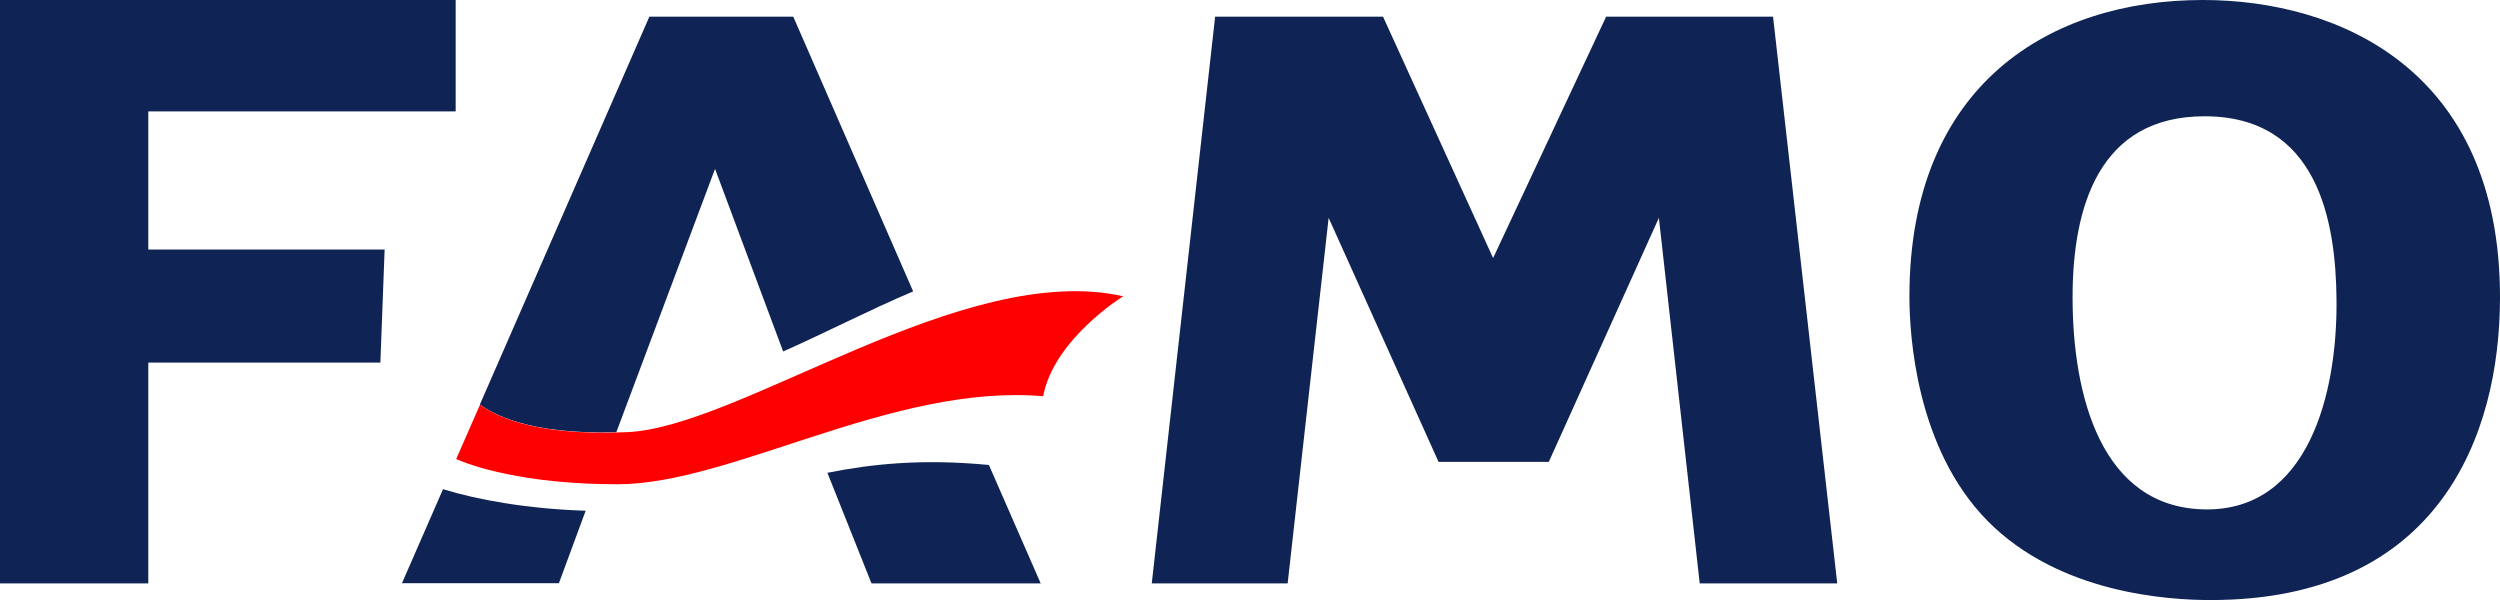
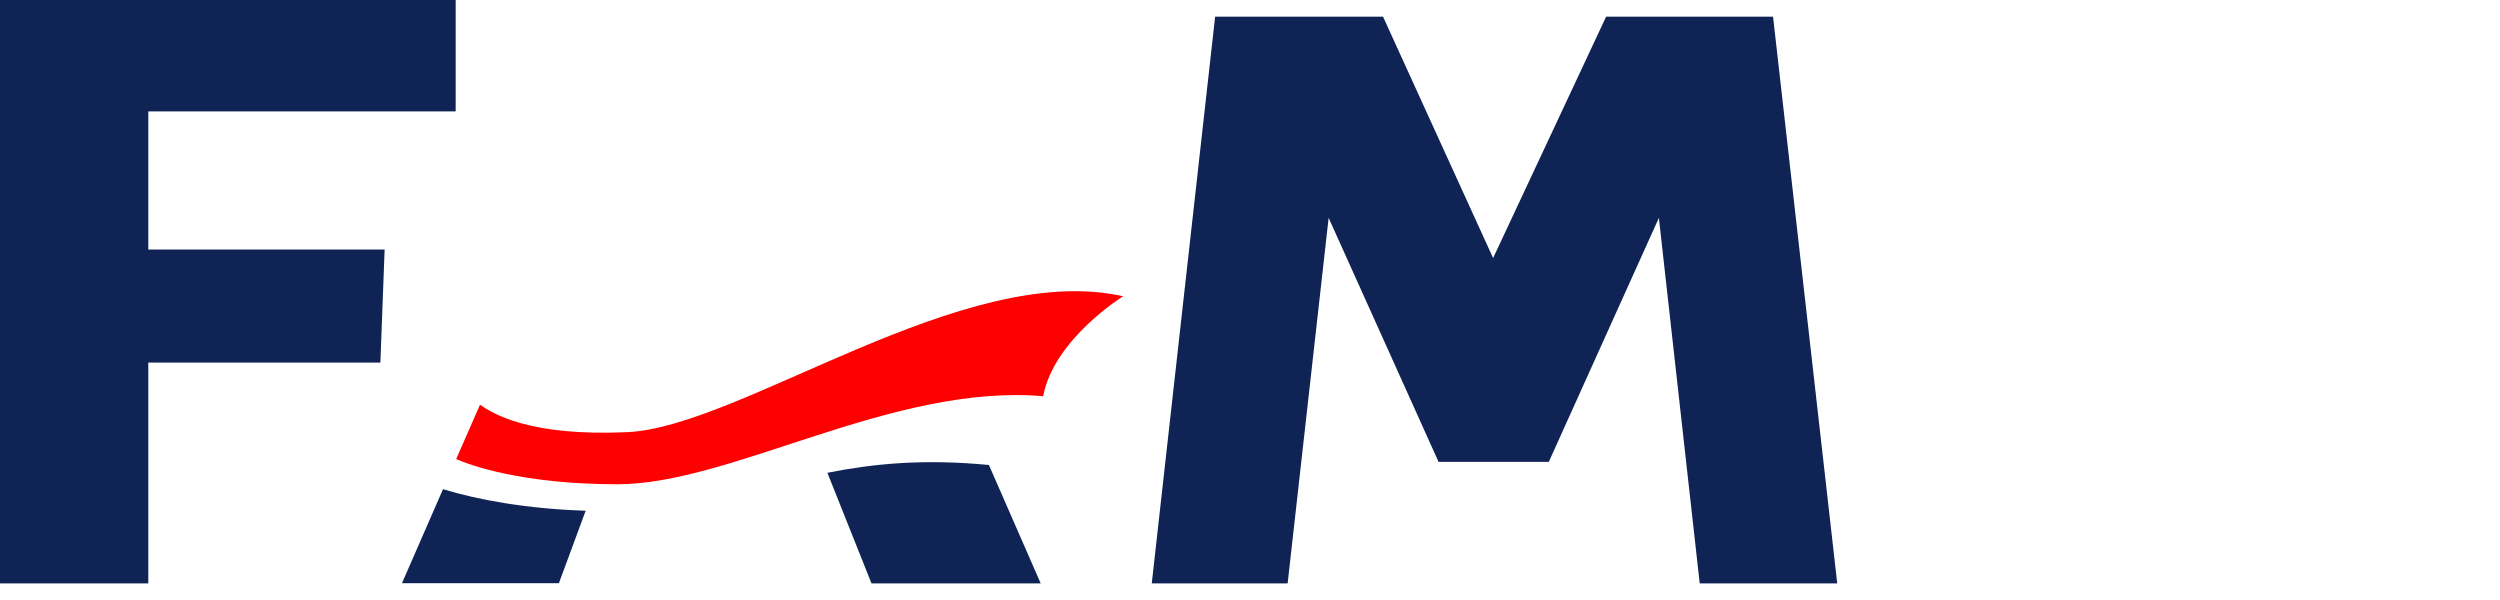
<svg xmlns="http://www.w3.org/2000/svg" id="Ebene_1" data-name="Ebene 1" viewBox="0 0 153.07 36.74">
  <defs>
    <style>
      .cls-1 {
        fill: red;
      }

      .cls-2 {
        fill: #0f2455;
      }
    </style>
  </defs>
  <polygon class="cls-2" points="0 35.72 0 0 27.9 0 27.9 6.82 9.08 6.82 9.08 15.28 23.55 15.28 23.29 22.2 9.08 22.2 9.08 35.72 0 35.72" />
  <polygon class="cls-2" points="70.52 35.72 74.4 1.02 84.68 1.02 91.42 15.8 98.34 1.02 108.56 1.02 112.49 35.72 104.07 35.72 101.57 13.34 94.83 28.28 88.08 28.28 81.35 13.34 78.84 35.72 70.52 35.72 70.52 35.72" />
-   <path class="cls-2" d="M126.9,18.2c0-5.57,1.64-11.08,8.08-11.08,6.92,0,8.04,6.39,8.08,11.23.06,5.79-1.75,12.92-8.03,12.84-6.39-.08-8.13-6.99-8.13-12.99h0ZM116.91,18.15c0,2.32.39,9.29,4.79,13.75,4.4,4.45,11.08,4.84,13.65,4.84,13.94,0,17.72-10.02,17.72-18.54C153.07,4.26,143.19,0,134.87,0,125.57,0,116.91,5.13,116.91,18.15h0Z" />
  <path class="cls-2" d="M27.12,29.95c2.11.65,5.17,1.21,8.74,1.32l-1.64,4.44h-9.61l2.52-5.77h0Z" />
  <path class="cls-2" d="M50.66,28.95l2.7,6.77h10.36l-3.17-7.25c-4.06-.39-7.15-.07-9.9.48h0Z" />
-   <path class="cls-2" d="M37.73,26.48l6.05-16.14,4.17,11.18c2.6-1.15,5.21-2.51,7.96-3.68L48.57,1.02h-8.81l-10.38,23.75c.75.52,2.84,1.84,8.34,1.7Z" />
  <path class="cls-1" d="M37.82,29.65c-5.87,0-9.03-1.17-9.89-1.54l1.46-3.33c.78.54,3,1.95,9.01,1.68,6.97-.31,20.56-10.52,30.37-8.32,0,0-4.24,2.61-4.9,6.12-9.21-.79-19.08,5.39-26.05,5.39h0Z" />
</svg>